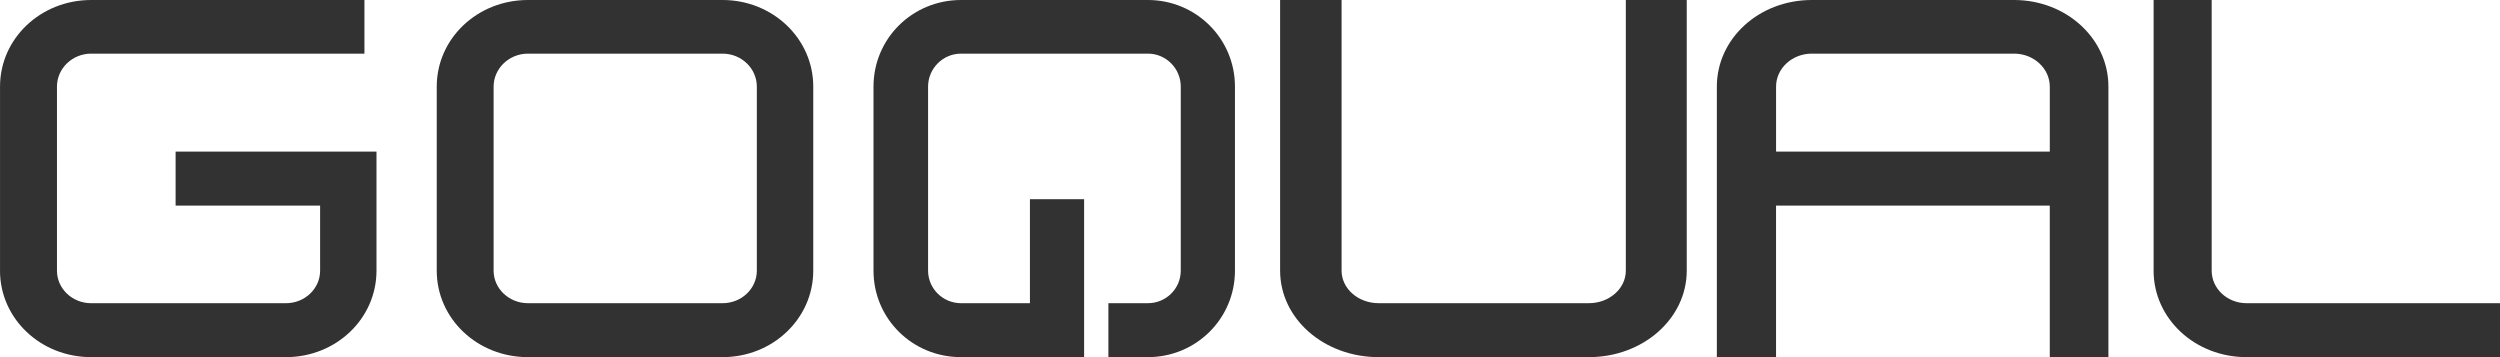
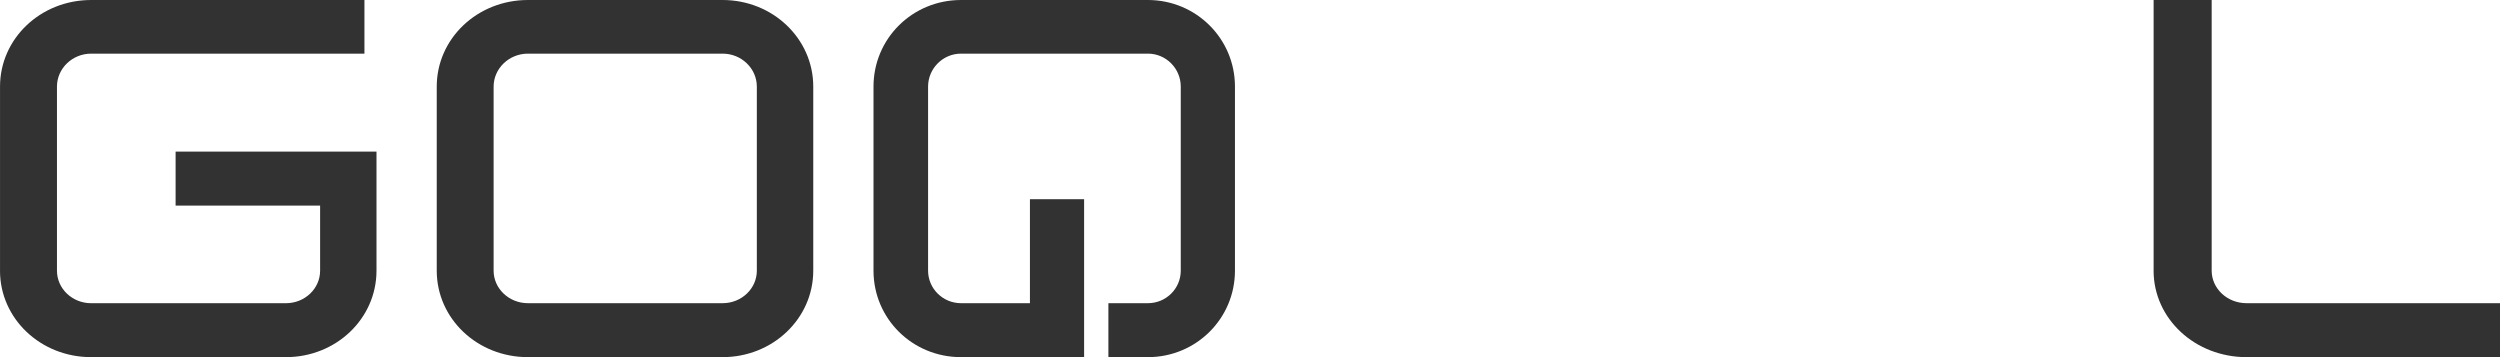
<svg xmlns="http://www.w3.org/2000/svg" width="112" height="16" viewBox="0 0 112 16" fill="none">
  <path d="M0.001 12.126V3.879C0.001 1.726 1.82 0 4.086 0H16.327V2.403H4.086C3.235 2.403 2.552 3.072 2.552 3.879V12.126C2.552 12.929 3.235 13.584 4.086 13.584H12.807C13.658 13.584 14.341 12.929 14.341 12.126V9.212H7.867V6.791H16.867V12.125C16.867 14.278 15.054 16 12.807 16H4.085C1.819 16 0 14.278 0 12.125L0.001 12.126Z" fill="#323232" />
  <path d="M19.566 12.125V3.879C19.566 1.726 21.385 0 23.652 0H32.372C34.613 0 36.434 1.726 36.434 3.879V12.125C36.434 14.278 34.613 16 32.372 16H23.652C21.385 16 19.566 14.278 19.566 12.125ZM22.114 3.879V12.125C22.114 12.928 22.802 13.583 23.652 13.583H32.372C33.223 13.583 33.906 12.928 33.906 12.125V3.879C33.906 3.072 33.223 2.403 32.372 2.403H23.652C22.802 2.403 22.114 3.072 22.114 3.879Z" fill="#323232" />
  <path d="M49.656 13.583H51.426C52.243 13.583 52.898 12.928 52.898 12.125V3.879C52.898 3.072 52.243 2.403 51.426 2.403H43.054C42.239 2.403 41.578 3.072 41.578 3.879V12.125C41.578 12.928 42.239 13.583 43.054 13.583H46.141V8.923H48.568V16H43.054C40.875 16 39.133 14.278 39.133 12.125V3.879C39.133 1.726 40.876 0 43.054 0H51.426C53.579 0 55.326 1.726 55.326 3.879V12.125C55.326 14.278 53.579 16 51.426 16H49.656V13.583V13.583Z" fill="#323232" />
-   <path d="M57.349 12.125V0H60.103V12.125C60.103 12.928 60.842 13.583 61.766 13.583H71.181C72.098 13.583 72.837 12.928 72.837 12.125V0H75.566V12.125C75.566 14.278 73.602 16 71.181 16H61.766C59.313 16 57.349 14.278 57.349 12.125Z" fill="#323232" />
-   <path d="M91.83 9.212H79.567V16H76.915V3.879C76.915 1.726 78.806 0 81.168 0H90.23C92.566 0 94.457 1.726 94.457 3.879V16H91.83V9.212ZM91.83 3.879C91.83 3.072 91.118 2.403 90.23 2.403H81.168C80.28 2.403 79.568 3.072 79.568 3.879V6.792H91.831V3.879H91.83Z" fill="#323232" />
  <path d="M96.482 12.125V0H99.083V12.125C99.083 12.928 99.779 13.583 100.647 13.583H112V16H100.647C98.336 16 96.481 14.278 96.481 12.125L96.482 12.125Z" fill="#323232" />
</svg>